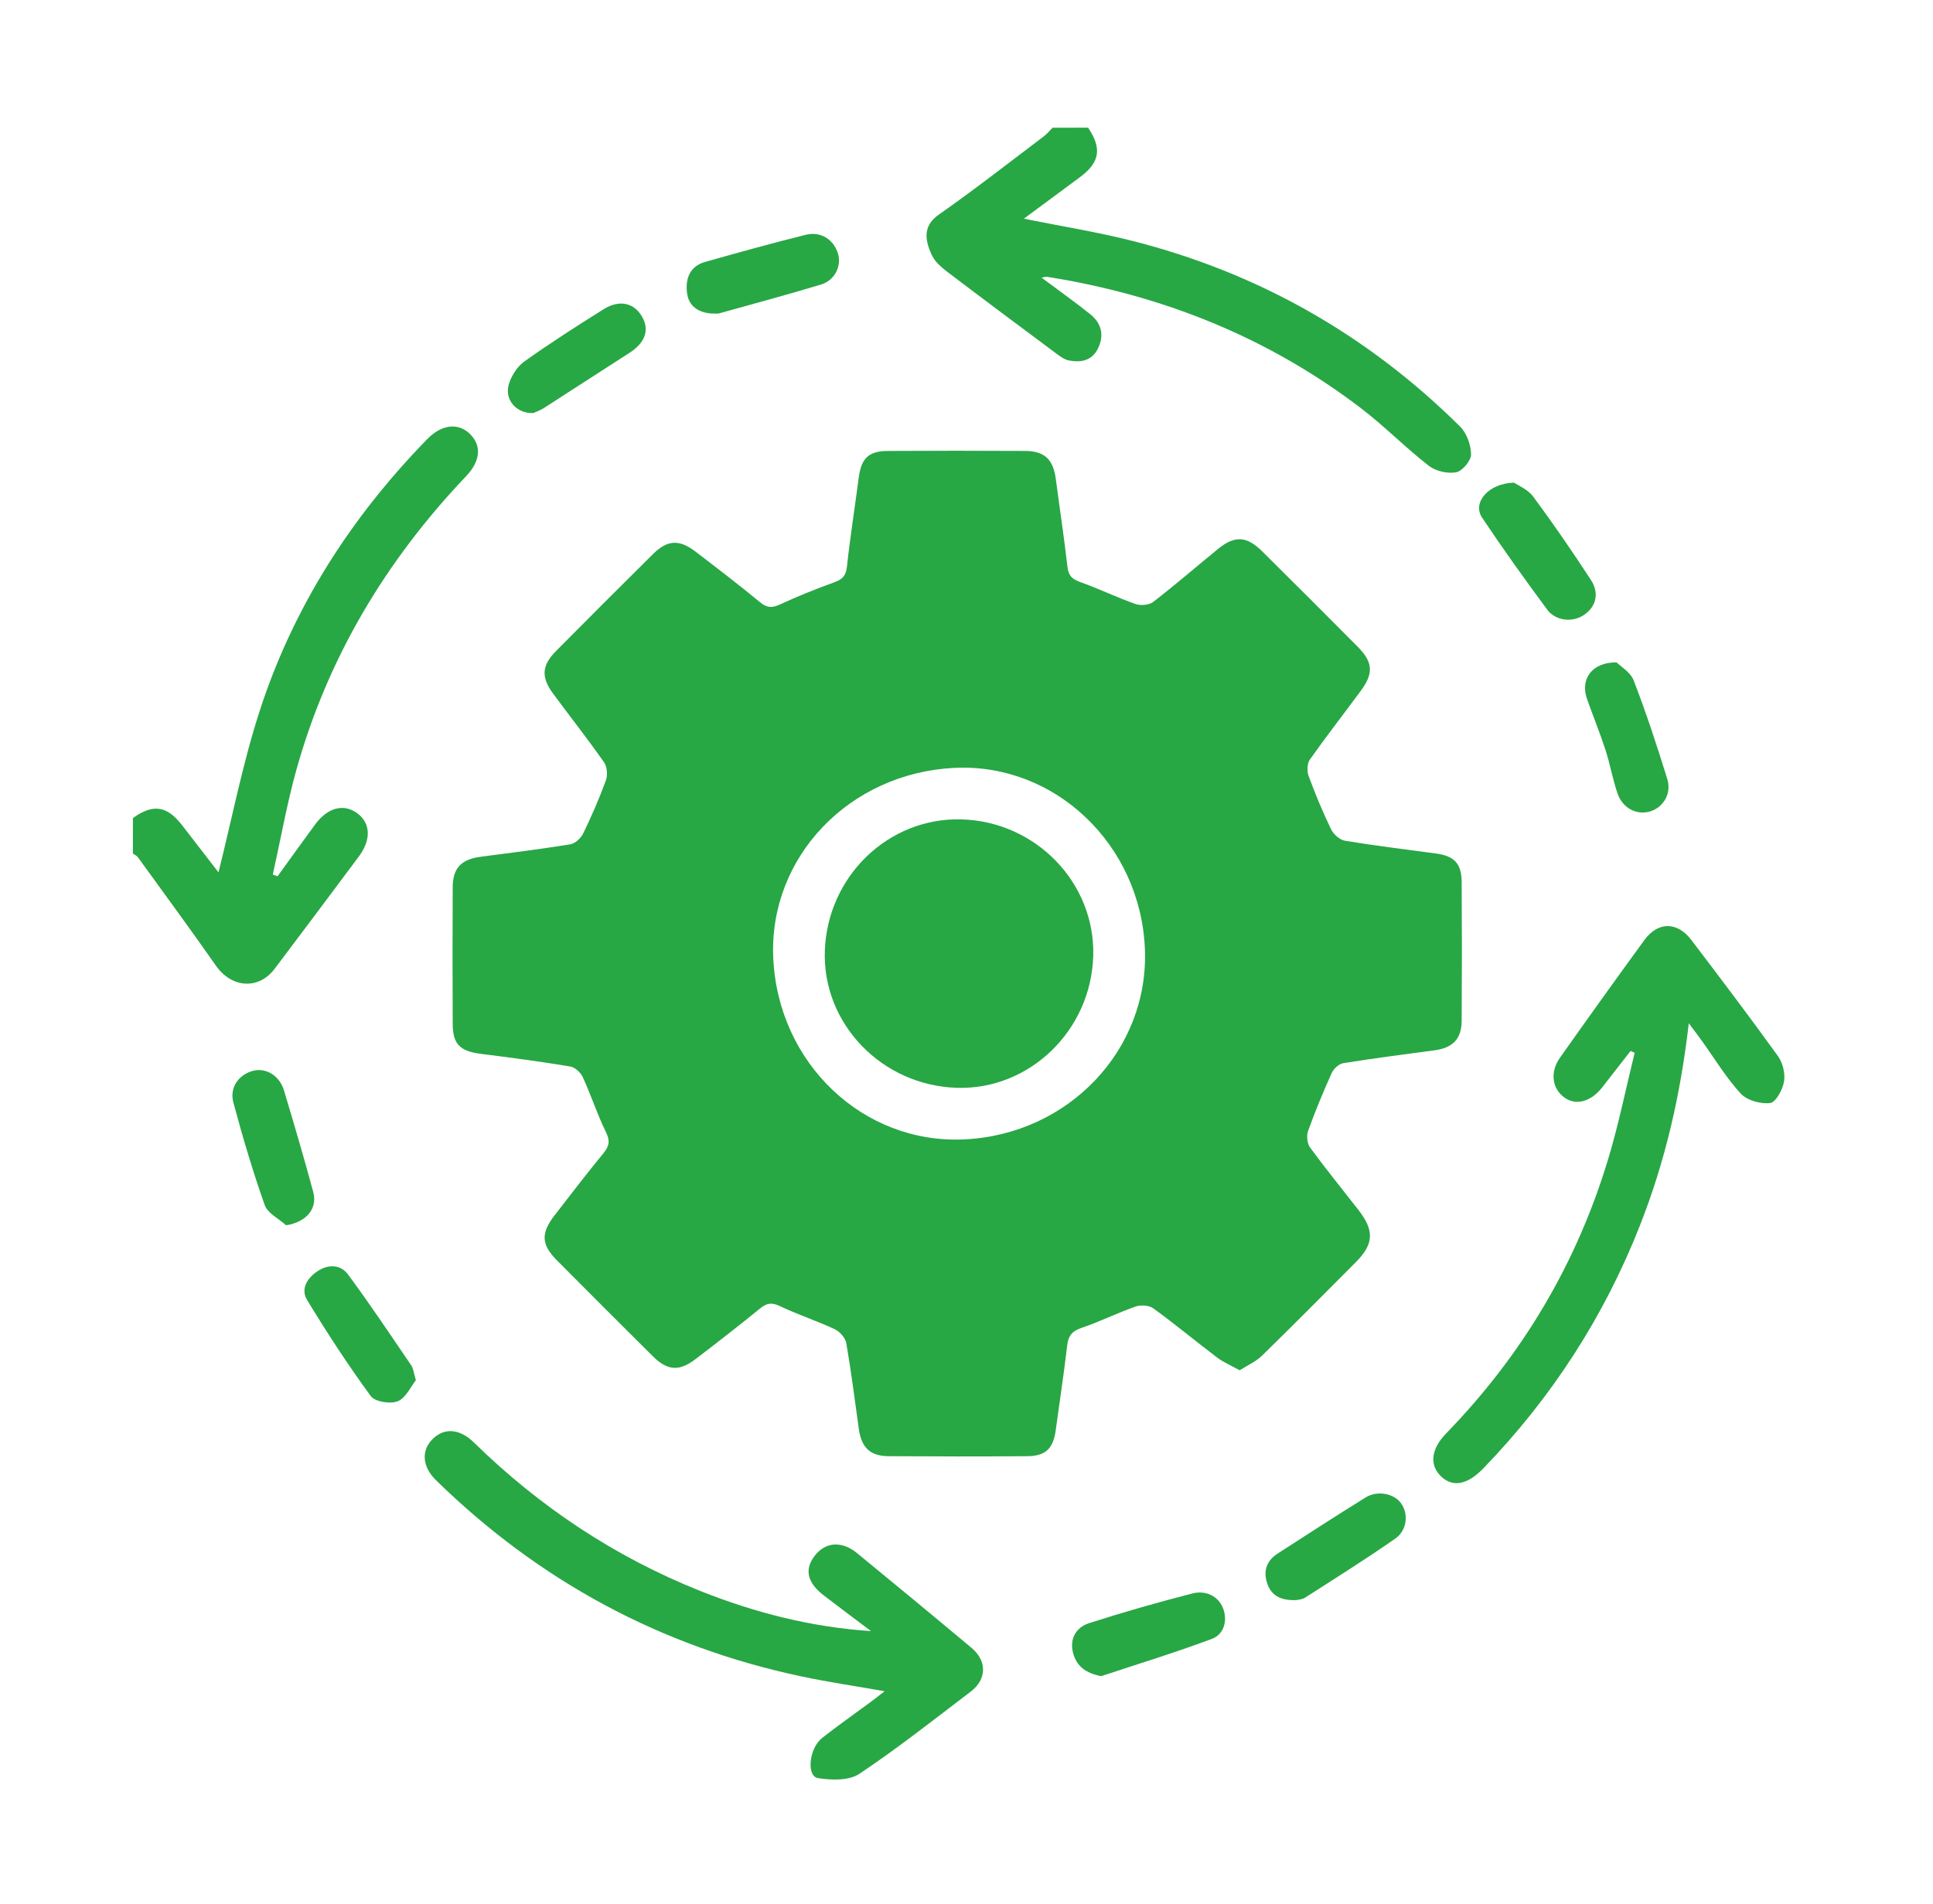
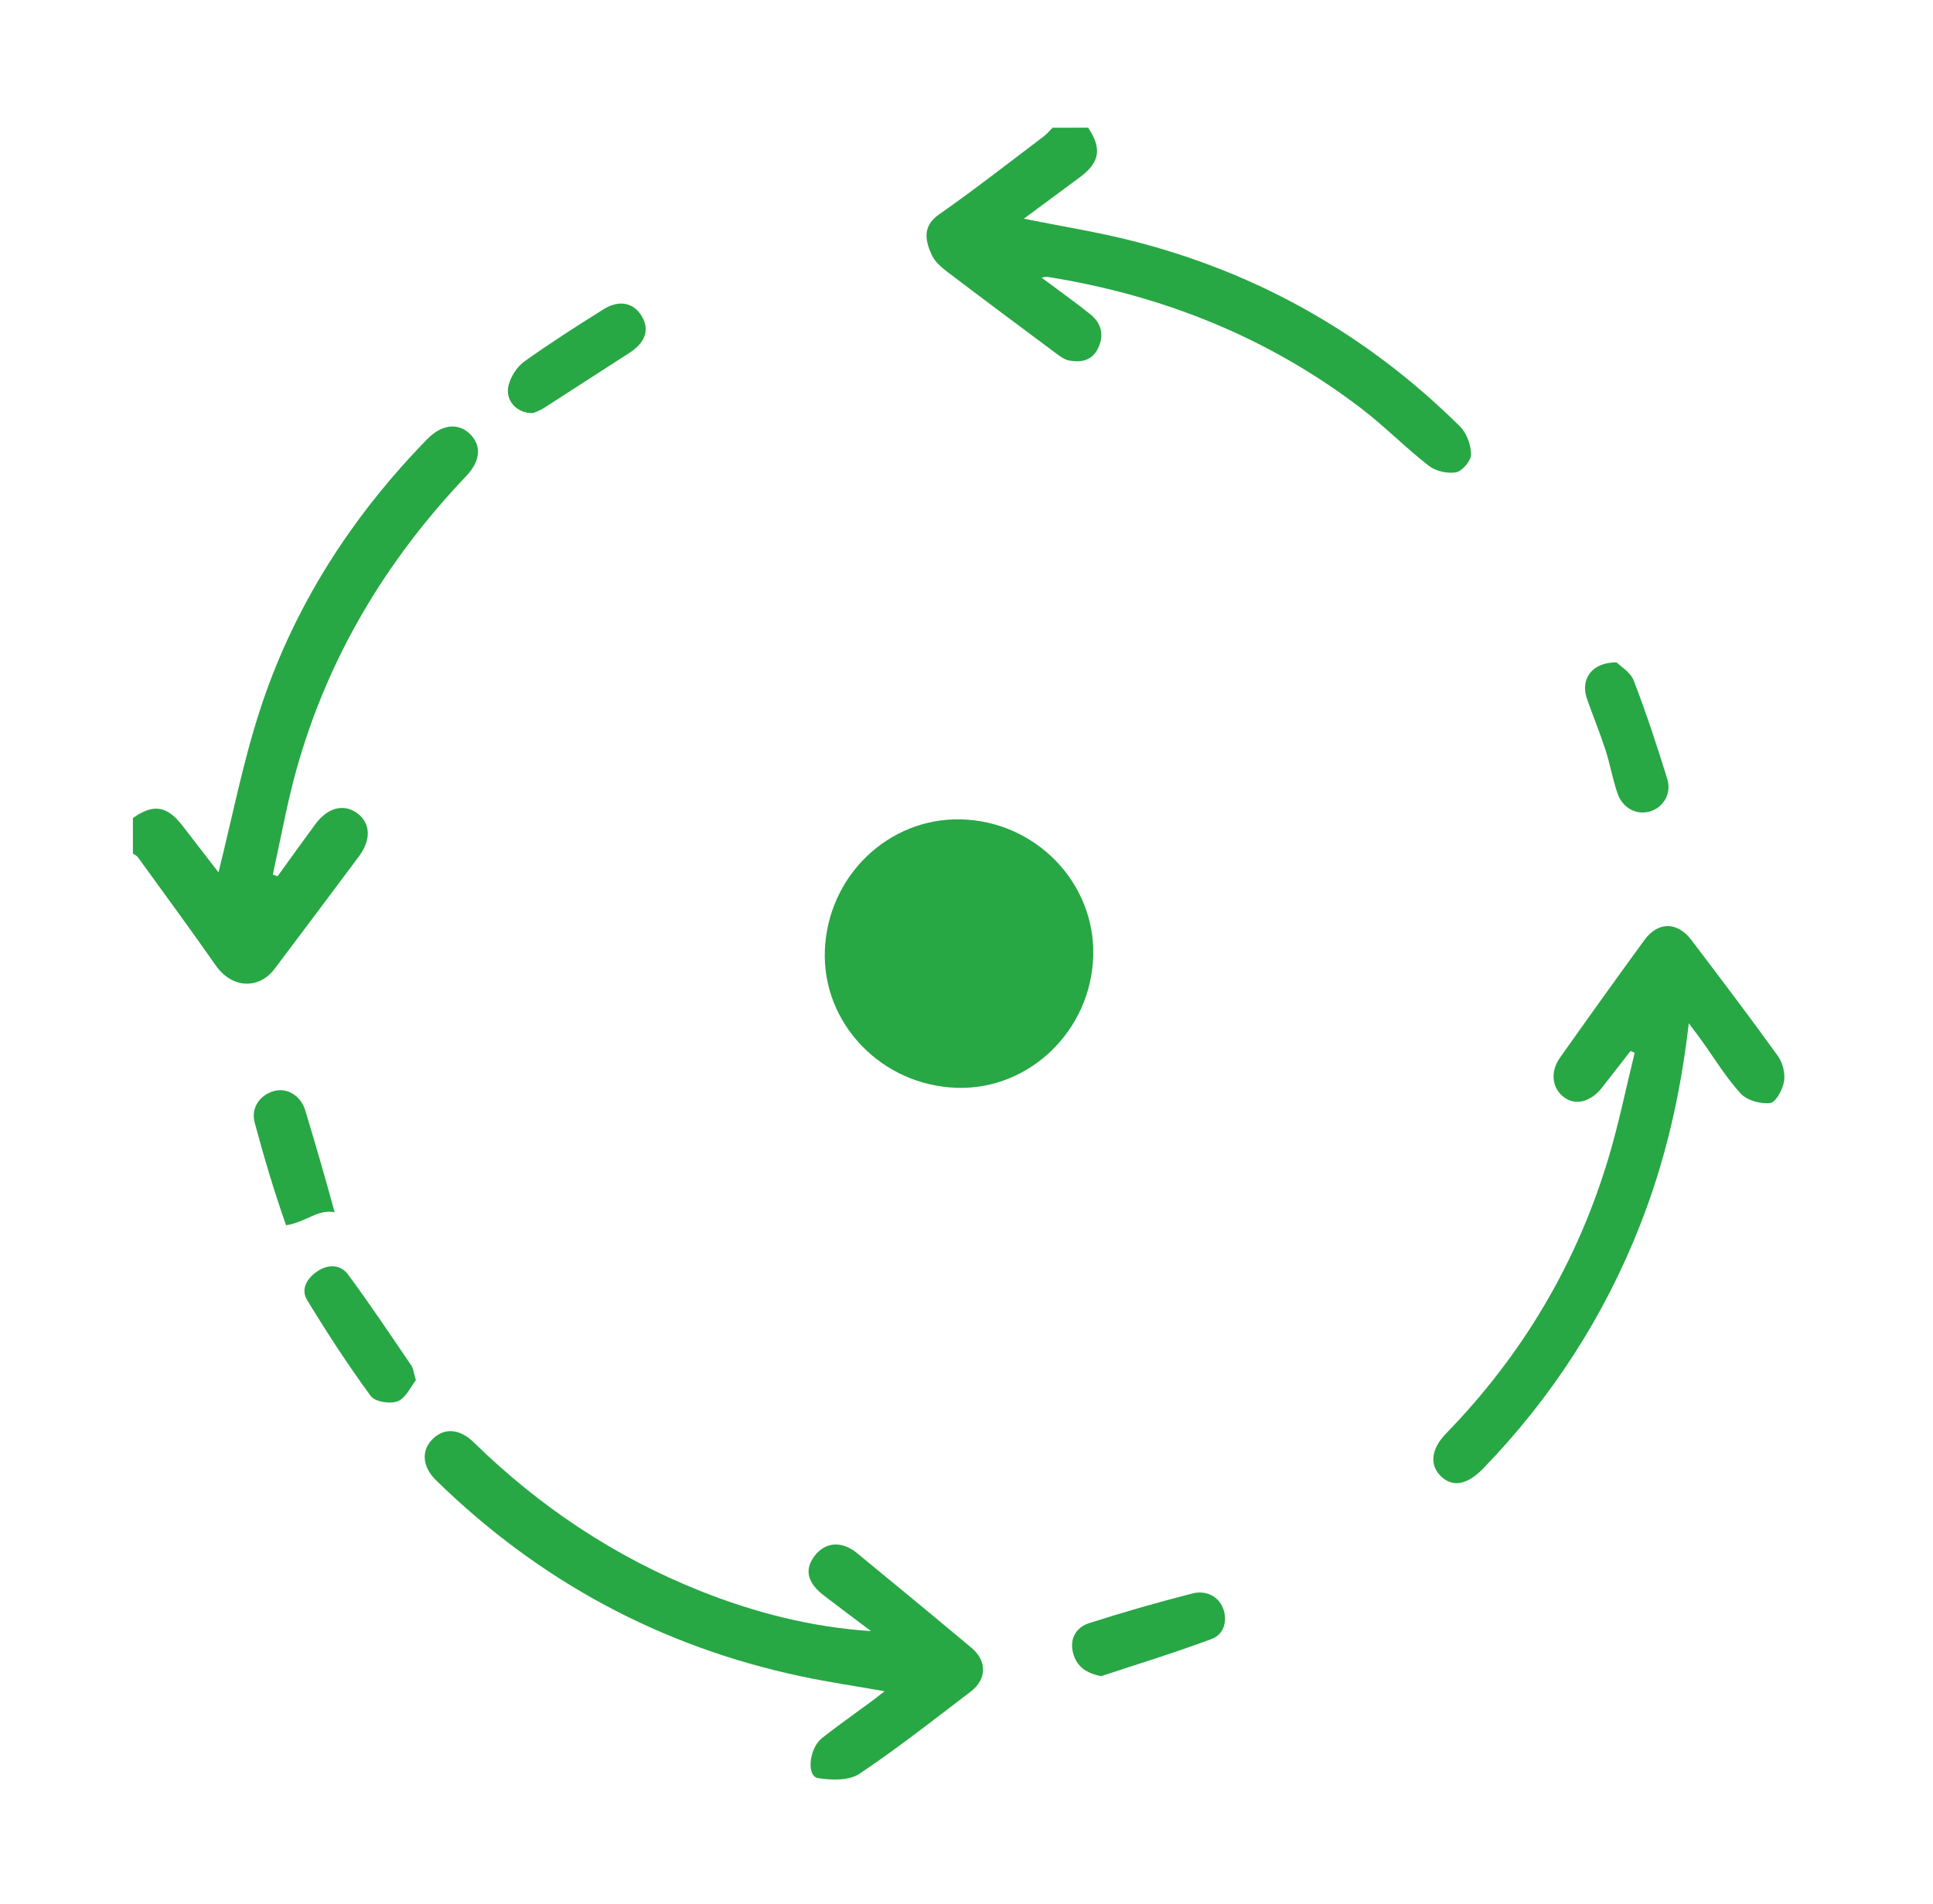
<svg xmlns="http://www.w3.org/2000/svg" version="1.1" id="Layer_1" x="0px" y="0px" viewBox="0 0 448.38 441.7" style="enable-background:new 0 0 448.38 441.7;" xml:space="preserve">
  <style type="text/css">
	.st0{fill:#28a745;}
</style>
  <g>
    <path class="st0" d="M30.83,189.8c4.67-3.36,7.91-2.88,11.44,1.7c2.93,3.8,5.86,7.59,8.41,10.89c3.13-12.46,5.58-25.18,9.54-37.41   c7.8-24.09,21.2-44.97,38.88-63.1c3.32-3.4,7.12-3.87,9.85-1.26c2.8,2.69,2.57,6.28-0.84,9.87c-18.53,19.49-32.01,41.94-39.3,67.89   c-2.26,8.06-3.71,16.35-5.53,24.53c0.37,0.13,0.74,0.26,1.11,0.39c2.9-4.01,5.77-8.03,8.7-12.01c2.85-3.87,6.49-4.88,9.58-2.75   c3.28,2.27,3.55,6.16,0.57,10.17c-6.47,8.7-13,17.37-19.52,26.04c-3.72,4.95-9.98,4.5-13.62-0.69   c-5.93-8.47-12.06-16.81-18.13-25.19c-0.26-0.36-0.76-0.56-1.14-0.83C30.83,195.29,30.83,192.55,30.83,189.8z" />
    <path class="st0" d="M252.4,29.62c3.24,4.83,2.72,8.06-1.86,11.46c-4.27,3.17-8.56,6.34-13.05,9.66   c8.62,1.74,16.92,3.06,25.03,5.11c29.28,7.4,54.69,21.84,76.14,43.09c1.55,1.54,2.55,4.29,2.57,6.49c0.01,1.45-2.01,3.86-3.45,4.14   c-1.98,0.38-4.74-0.25-6.34-1.49c-5.4-4.2-10.23-9.14-15.66-13.3c-21.63-16.54-46.16-26.32-72.97-30.57   c-0.22-0.04-0.47,0.08-1.2,0.21c3.94,2.94,7.67,5.6,11.24,8.44c2.65,2.11,3.35,4.9,1.82,8.02c-1.39,2.82-3.94,3.27-6.68,2.76   c-1.03-0.19-2.02-0.91-2.9-1.56c-8.5-6.33-17-12.66-25.43-19.07c-1.36-1.04-2.8-2.31-3.5-3.8c-1.95-4.14-1.74-7.08,1.66-9.46   c8.27-5.78,16.22-12.02,24.28-18.1c0.76-0.58,1.38-1.35,2.07-2.02C246.91,29.62,249.65,29.62,252.4,29.62z" />
-     <path class="st0" d="M287.56,317.92c-2.06-1.15-3.78-1.86-5.22-2.95c-4.97-3.76-9.77-7.76-14.81-11.42   c-0.99-0.72-2.93-0.84-4.15-0.41c-4.22,1.47-8.25,3.5-12.48,4.93c-2.21,0.75-3.1,1.83-3.36,4.11c-0.75,6.56-1.77,13.09-2.65,19.63   c-0.57,4.23-2.32,6.01-6.59,6.04c-10.73,0.08-21.45,0.07-32.18,0c-4.28-0.03-6.3-2-6.9-6.27c-0.93-6.67-1.77-13.35-2.92-19.97   c-0.21-1.22-1.5-2.67-2.67-3.22c-4.16-1.95-8.55-3.38-12.7-5.35c-1.89-0.9-3.05-0.75-4.62,0.53c-4.92,4.02-9.95,7.92-15.01,11.78   c-3.77,2.88-6.49,2.67-9.89-0.71c-7.43-7.38-14.84-14.8-22.23-22.23c-3.64-3.66-3.76-6.29-0.53-10.46   c3.74-4.83,7.46-9.68,11.33-14.4c1.36-1.66,1.57-2.88,0.56-4.92c-2.02-4.12-3.43-8.53-5.35-12.71c-0.49-1.08-1.82-2.31-2.93-2.49   c-6.88-1.14-13.8-2.06-20.73-2.93c-4.79-0.61-6.49-2.21-6.52-6.87c-0.05-10.6-0.05-21.21,0-31.81c0.02-4.45,2.02-6.47,6.52-7.05   c6.92-0.9,13.85-1.76,20.73-2.88c1.13-0.18,2.47-1.4,3-2.49c1.95-4.02,3.75-8.14,5.28-12.34c0.44-1.21,0.3-3.16-0.41-4.18   c-3.79-5.41-7.88-10.61-11.81-15.92c-2.84-3.83-2.68-6.56,0.65-9.91c7.46-7.53,14.96-15.03,22.49-22.49   c3.36-3.33,6.08-3.48,9.89-0.57c5.05,3.86,10.1,7.73,15.01,11.78c1.64,1.35,2.83,1.27,4.64,0.43c4.06-1.88,8.22-3.54,12.43-5.07   c1.84-0.67,2.78-1.43,3.01-3.56c0.76-6.94,1.85-13.83,2.75-20.75c0.59-4.49,2.26-6.17,6.79-6.2c10.6-0.06,21.21-0.06,31.81,0   c4.51,0.02,6.51,1.98,7.11,6.47c0.89,6.8,1.93,13.57,2.7,20.38c0.23,2.06,1.05,2.89,2.96,3.57c4.33,1.53,8.48,3.57,12.81,5.09   c1.2,0.42,3.17,0.26,4.13-0.48c5.13-3.96,10.03-8.21,15.06-12.31c3.83-3.12,6.61-2.99,10.16,0.52   c7.45,7.37,14.86,14.78,22.24,22.22c3.53,3.56,3.69,6.13,0.68,10.21c-3.92,5.32-7.99,10.53-11.8,15.93   c-0.65,0.92-0.71,2.71-0.29,3.82c1.54,4.19,3.26,8.34,5.21,12.36c0.56,1.17,2.02,2.46,3.23,2.66c7.01,1.16,14.06,2.01,21.1,2.96   c4.24,0.57,5.93,2.3,5.96,6.64c0.07,10.73,0.07,21.45,0,32.18c-0.03,4.24-2.08,6.28-6.34,6.85c-7.04,0.94-14.09,1.84-21.1,2.97   c-1.02,0.16-2.26,1.29-2.7,2.28c-1.99,4.41-3.85,8.9-5.49,13.46c-0.4,1.11-0.21,2.91,0.47,3.84c3.61,4.93,7.47,9.67,11.22,14.49   c3.73,4.8,3.57,7.9-0.62,12.11c-7.22,7.25-14.41,14.52-21.73,21.66C291.35,315.9,289.4,316.74,287.56,317.92z M179.36,222.14   c1.04,24.48,20.79,43.31,44.28,42.21c24.25-1.13,42.91-20.81,41.93-44.21c-1.01-24.21-20.85-43.1-44.12-41.99   C197.03,179.32,178.37,198.81,179.36,222.14z" />
    <path class="st0" d="M202.04,378.43c-3.65-2.76-7.33-5.49-10.96-8.28c-3.87-2.98-4.54-6.06-2.08-9.22   c2.49-3.21,6.28-3.49,9.84-0.56c8.87,7.28,17.72,14.58,26.52,21.95c3.61,3.02,3.56,7.28-0.17,10.13   c-8.53,6.49-16.96,13.16-25.86,19.1c-2.4,1.6-6.48,1.49-9.6,0.98c-2.71-0.44-2.07-6.94,0.99-9.33c3.63-2.84,7.41-5.5,11.12-8.24   c0.99-0.73,1.95-1.49,3.36-2.58c-6.76-1.19-13.07-2.12-19.3-3.44c-32.67-6.92-60.9-22.18-84.77-45.52   c-3.21-3.14-3.46-6.9-0.77-9.56c2.67-2.64,6.23-2.46,9.57,0.81c15.25,14.92,32.66,26.52,52.49,34.44   C175.08,374.15,188.19,377.52,202.04,378.43z" />
    <path class="st0" d="M391.73,237.41c-1.91,16.65-5.47,32-11.29,46.81c-8.35,21.26-20.51,40.06-36.38,56.47   c-3.61,3.73-6.97,4.44-9.67,1.96c-2.87-2.63-2.52-6.41,1.07-10.1c17.69-18.2,30.29-39.44,37.6-63.73   c2.43-8.07,4.1-16.37,6.12-24.56c-0.32-0.14-0.63-0.29-0.95-0.43c-2.2,2.82-4.39,5.64-6.59,8.46c-2.6,3.32-6.03,4.26-8.7,2.39   c-2.91-2.05-3.47-5.92-1.09-9.28c6.47-9.15,12.99-18.27,19.6-27.32c3.14-4.3,7.62-4.28,10.86-0.02   c6.78,8.93,13.56,17.87,20.11,26.97c1.11,1.55,1.72,4.02,1.41,5.87c-0.32,1.89-1.9,4.84-3.22,5.01c-2.2,0.28-5.38-0.61-6.84-2.2   c-3.43-3.73-6.09-8.18-9.07-12.32C393.92,240.29,393.09,239.23,391.73,237.41z" />
-     <path class="st0" d="M351.22,111.98c0.98,0.69,3.21,1.59,4.42,3.23c4.66,6.3,9.11,12.77,13.39,19.34c2.04,3.14,1.17,6.27-1.67,8.16   c-2.59,1.73-6.5,1.39-8.46-1.26c-5.19-7.01-10.28-14.1-15.12-21.36C341.49,116.67,345.16,112.13,351.22,111.98z" />
-     <path class="st0" d="M164.75,72.72c-2.51-0.27-5.05-1.47-5.41-4.93c-0.35-3.25,0.73-6.03,4.18-7.01c7.76-2.2,15.54-4.35,23.36-6.3   c3.54-0.88,6.54,1.11,7.52,4.44c0.83,2.81-0.77,6.13-3.95,7.09c-7.83,2.37-15.74,4.49-23.62,6.69   C166.38,72.84,165.85,72.72,164.75,72.72z" />
    <path class="st0" d="M255.43,388.88c-3.57-0.68-5.76-2.33-6.54-5.46c-0.82-3.28,0.77-5.88,3.75-6.84   c7.92-2.54,15.92-4.83,23.98-6.89c2.98-0.76,5.96,0.53,7.1,3.49c1.05,2.73,0.25,5.99-2.6,7.05   C272.66,383.4,264.01,386.04,255.43,388.88z" />
-     <path class="st0" d="M66.36,284.27c-1.7-1.54-4.28-2.77-4.95-4.67c-2.77-7.82-5.13-15.8-7.28-23.81c-0.95-3.52,1.3-6.53,4.63-7.37   c2.95-0.74,6.08,1.13,7.11,4.57c2.36,7.84,4.67,15.7,6.8,23.6C73.7,280.46,71.01,283.56,66.36,284.27z" />
-     <path class="st0" d="M300.6,371.24c-3.68,0.11-5.78-1.13-6.7-4.01c-0.93-2.87-0.01-5.19,2.45-6.78   c6.77-4.39,13.55-8.76,20.41-13.02c2.71-1.68,6.48-0.96,8.15,1.24c1.85,2.43,1.56,6.34-1.29,8.32   c-6.82,4.75-13.87,9.18-20.87,13.66C301.96,371.16,300.86,371.17,300.6,371.24z" />
+     <path class="st0" d="M66.36,284.27c-2.77-7.82-5.13-15.8-7.28-23.81c-0.95-3.52,1.3-6.53,4.63-7.37   c2.95-0.74,6.08,1.13,7.11,4.57c2.36,7.84,4.67,15.7,6.8,23.6C73.7,280.46,71.01,283.56,66.36,284.27z" />
    <path class="st0" d="M96.47,320.21c-1.17,1.47-2.31,4.11-4.2,4.89c-1.71,0.7-5.29,0.13-6.26-1.19   c-5.27-7.19-10.15-14.68-14.78-22.3c-1.54-2.54,0.01-5.09,2.43-6.69c2.52-1.67,5.36-1.55,7.08,0.78   c5.09,6.88,9.84,14.02,14.66,21.09C95.87,317.46,95.93,318.41,96.47,320.21z" />
    <path class="st0" d="M374.97,153.67c0.88,0.89,3.23,2.25,3.99,4.22c2.9,7.51,5.41,15.17,7.79,22.86c1.03,3.33-0.88,6.5-3.87,7.47   c-3.13,1.01-6.48-0.64-7.69-4.16c-1.12-3.28-1.7-6.74-2.77-10.04c-1.3-4.01-2.91-7.91-4.31-11.89   C366.55,157.67,369.12,153.66,374.97,153.67z" />
    <path class="st0" d="M123.68,95.84c-3.93,0.11-6.67-3.09-5.67-6.61c0.56-1.99,1.95-4.17,3.61-5.36   c5.97-4.26,12.16-8.23,18.38-12.12c3.72-2.32,7.13-1.49,8.97,1.79c1.75,3.11,0.63,6.04-3.04,8.38c-6.6,4.22-13.16,8.52-19.76,12.74   C125.26,95.25,124.2,95.6,123.68,95.84z" />
    <path class="st0" d="M253.59,221.74c-0.48,17.36-14.82,31.21-31.72,30.64c-17.39-0.58-31.15-14.93-30.54-31.82   c0.63-17.25,14.7-30.85,31.53-30.46C240.18,190.49,254.05,204.77,253.59,221.74z" />
  </g>
</svg>